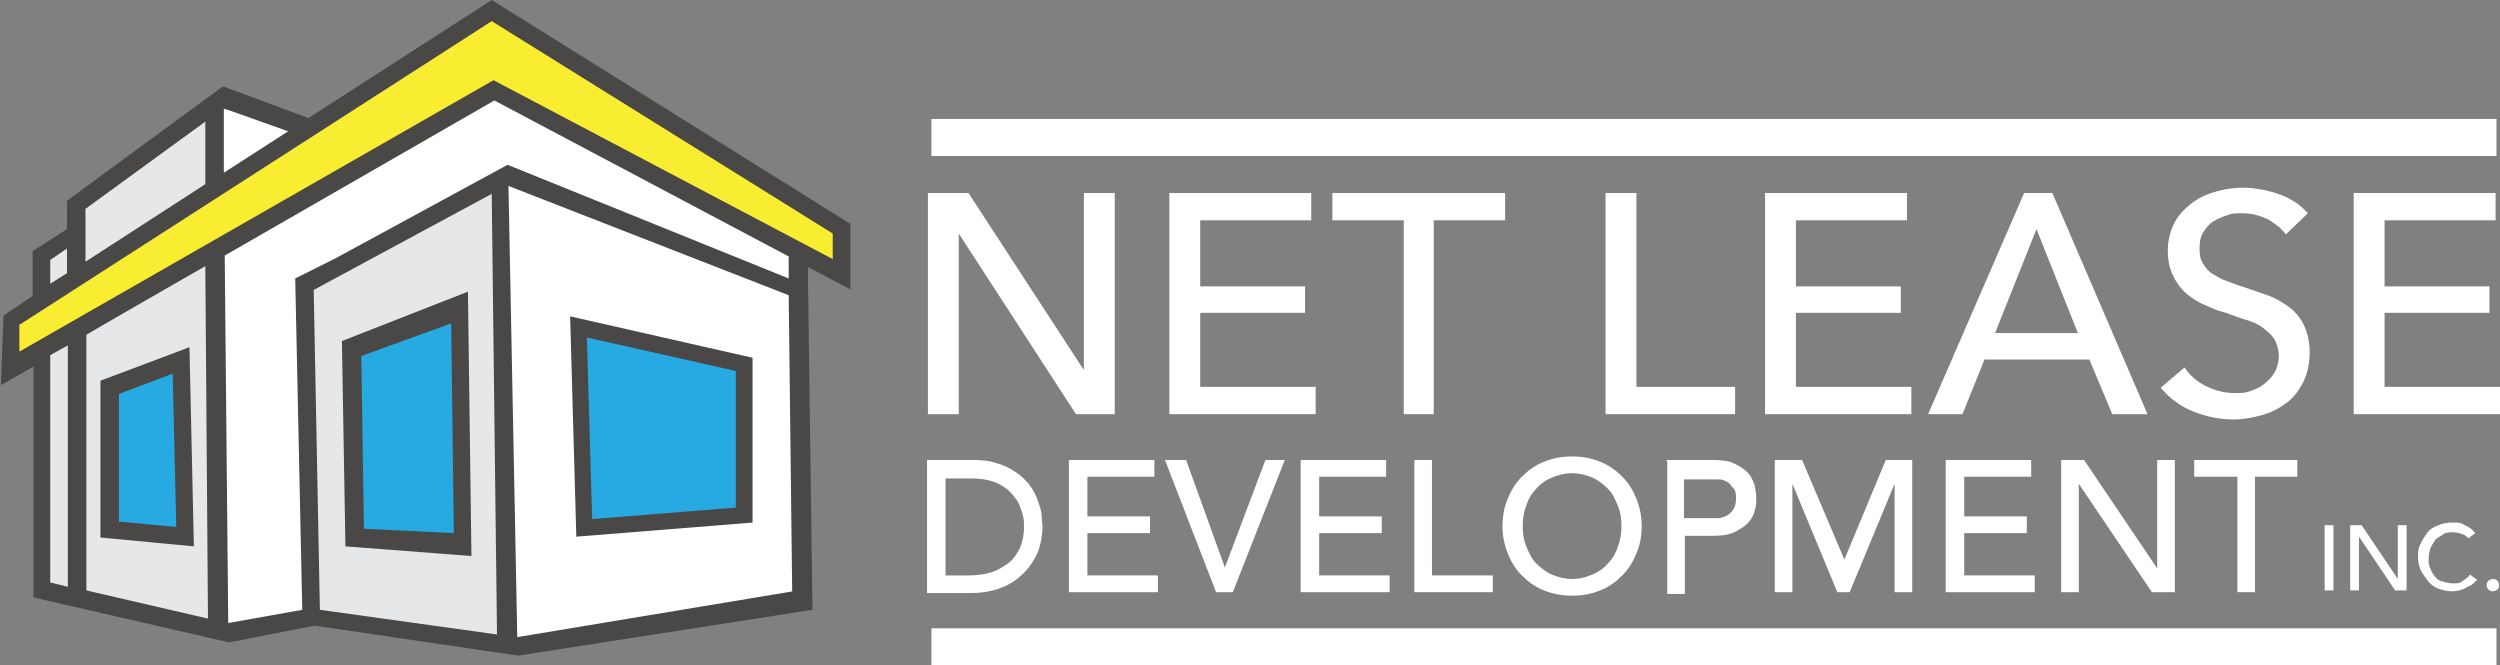
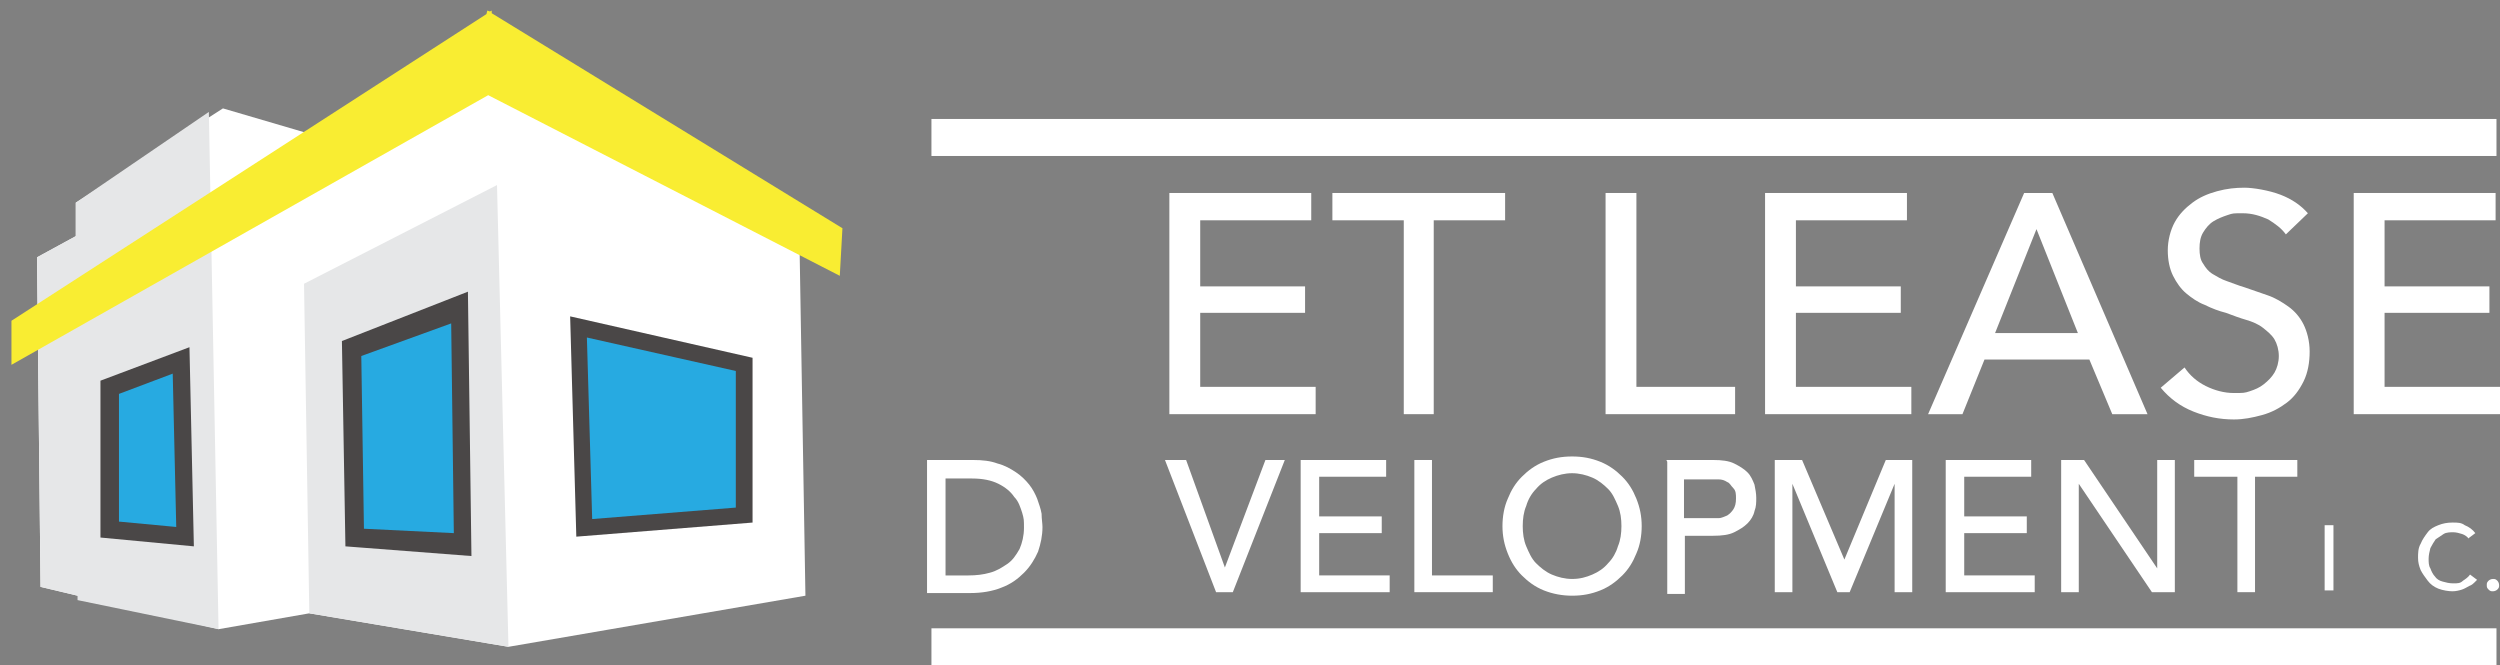
<svg xmlns="http://www.w3.org/2000/svg" viewBox="0 0 283.7 75.5">
  <rect x="0" y="0" width="283.7" height="75.5" fill="#808080" stroke="none" />
  <defs>
    <style>      .cls-1 {        fill: #4a4747;      }      .cls-2 {        fill: #f9ed32;      }      .cls-3 {        fill: #fff;      }      .cls-4 {        fill: #27aae1;      }      .cls-5 {        fill: #e6e7e8;      }    </style>
  </defs>
  <g>
    <g id="Layer_1">
      <polygon class="cls-3" points="4.2 29.2 4.6 66.6 24.8 71.4 35.1 69.6 57.7 73.4 91.4 67.6 90.7 26 57.5 6 34.5 15 25.3 12.3 8.6 23 8.6 26.8 4.2 29.2" />
      <g>
        <polygon class="cls-5" points="56.4 21 34.5 32.2 35.1 69.6 57.7 73.4 56.4 21" />
        <polygon class="cls-5" points="8.6 23 8.6 26.8 4.2 29.2 4.6 66.6 8.8 67.6 8.8 68.1 24.8 71.4 23.7 12.7 8.6 23" />
      </g>
      <polygon class="cls-4" points="20.8 60.9 12.2 60.1 11.9 43.5 20.6 41.6 20.8 60.9" />
      <polygon class="cls-4" points="52 61.5 40.2 60.9 40.2 39.4 52 35.3 52 61.5" />
      <polygon class="cls-4" points="84.7 58.2 66.6 59.7 66.3 37.2 84.7 41.6 84.7 58.2" />
      <polygon class="cls-2" points="95.6 25.9 55.8 1.5 55.8 1.2 55.6 1.3 55.3 1.2 55.2 1.6 1.3 36.4 1.3 41.4 55.4 10.8 95.3 31.3 95.6 25.9" />
      <rect class="cls-3" x="105.7" y="13.6" width="177.6" height="4.2" transform="translate(389 31.3) rotate(-180)" />
      <g>
        <g>
-           <path class="cls-3" d="M123,42h0v-20.1h3.5v25.1h-4.4l-13.3-20.5h0v20.5h-3.5v-25.1h4.6l13.1,20.1Z" />
          <path class="cls-3" d="M136.2,43.9h13.1v3.1h-16.6v-25.1h16.1v3.1h-12.6v7.5h11.9v3h-11.9v8.4Z" />
          <path class="cls-3" d="M162.8,47h-3.5v-22h-8.1v-3.1h19.6v3.1h-8.1v22Z" />
          <path class="cls-3" d="M185.7,43.9h11.2v3.1h-14.7v-25.1h3.5v22Z" />
          <path class="cls-3" d="M203.8,43.9h13.1v3.1h-16.6v-25.1h16.1v3.1h-12.6v7.5h11.9v3h-11.9v8.4Z" />
          <path class="cls-3" d="M222.7,47h-3.9l10.9-25.1h3.2l10.8,25.1h-4l-2.6-6.2h-11.9l-2.5,6.2ZM226.4,37.8h9.4l-4.7-11.8-4.7,11.8Z" />
          <path class="cls-3" d="M259.4,26.6c-.5-.7-1.2-1.2-2-1.7-.9-.4-1.8-.7-2.9-.7s-1.1,0-1.7.2c-.6.2-1.1.4-1.6.7-.5.3-.9.8-1.2,1.3-.3.5-.4,1.1-.4,1.8s.1,1.3.4,1.7c.3.5.6.9,1.1,1.2.5.3,1,.6,1.6.8.6.2,1.3.5,2,.7.9.3,1.7.6,2.6.9.9.3,1.7.8,2.4,1.3s1.3,1.2,1.7,2c.4.8.7,1.9.7,3.1s-.2,2.4-.7,3.4c-.5,1-1.1,1.8-1.9,2.4-.8.6-1.7,1.1-2.8,1.4s-2.1.5-3.2.5c-1.6,0-3.1-.3-4.6-.9-1.5-.6-2.7-1.5-3.7-2.7l2.7-2.3c.6.9,1.4,1.6,2.4,2.1,1,.5,2.1.8,3.2.8s1.2,0,1.8-.2c.6-.2,1.1-.4,1.6-.8.5-.4.9-.8,1.2-1.3.3-.5.5-1.2.5-1.9s-.2-1.4-.5-1.9c-.3-.5-.8-.9-1.3-1.3s-1.2-.7-1.9-.9c-.7-.2-1.5-.5-2.3-.8-.8-.2-1.6-.5-2.4-.9-.8-.3-1.5-.8-2.1-1.3-.6-.5-1.1-1.2-1.5-2-.4-.8-.6-1.8-.6-2.9s.3-2.3.8-3.2c.5-.9,1.2-1.6,2-2.2.8-.6,1.7-1,2.8-1.3s2.1-.4,3.1-.4,2.8.3,4.1.8c1.3.5,2.3,1.2,3.1,2.1l-2.5,2.4Z" />
          <path class="cls-3" d="M270.6,43.9h13.1v3.1h-16.6v-25.1h16.1v3.1h-12.6v7.5h11.9v3h-11.9v8.4Z" />
        </g>
        <g>
          <g>
            <path class="cls-3" d="M105.2,52.2h5.2c1.1,0,2,.1,2.8.4.8.2,1.5.6,2.1,1,.6.4,1.1.9,1.5,1.4.4.5.7,1.1.9,1.6.2.6.4,1.1.5,1.7,0,.6.1,1.1.1,1.5,0,1-.2,1.9-.5,2.8-.4.9-.9,1.7-1.6,2.4-.7.7-1.5,1.3-2.6,1.7-1,.4-2.2.6-3.5.6h-4.9v-15ZM107.3,65.3h2.6c.9,0,1.7-.1,2.4-.3.8-.2,1.4-.6,2-1s1-1,1.4-1.7c.3-.7.5-1.5.5-2.4s0-1-.2-1.7c-.2-.6-.4-1.3-.9-1.8-.4-.6-1-1.1-1.8-1.5-.8-.4-1.8-.6-3-.6h-3v11.2Z" />
-             <path class="cls-3" d="M121.3,52.2h9.7v1.9h-7.6v4.5h7.1v1.9h-7.1v4.8h8v1.9h-10.1v-15Z" />
            <path class="cls-3" d="M132.2,52.2h2.4l4.4,12.2h0l4.6-12.2h2.2l-5.9,15h-1.9l-5.8-15Z" />
            <path class="cls-3" d="M147.6,52.2h9.7v1.9h-7.6v4.5h7.1v1.9h-7.1v4.8h8v1.9h-10.1v-15Z" />
            <path class="cls-3" d="M160.5,52.2h2v13.1h6.9v1.9h-8.9v-15Z" />
            <path class="cls-3" d="M178.4,67.6c-1.1,0-2.2-.2-3.2-.6-1-.4-1.8-1-2.5-1.7-.7-.7-1.2-1.5-1.6-2.5-.4-1-.6-2-.6-3.1s.2-2.2.6-3.1c.4-1,.9-1.8,1.6-2.5.7-.7,1.5-1.3,2.5-1.7,1-.4,2-.6,3.2-.6s2.2.2,3.2.6c1,.4,1.8,1,2.5,1.7s1.2,1.5,1.6,2.5c.4,1,.6,2,.6,3.1s-.2,2.2-.6,3.1c-.4,1-.9,1.8-1.6,2.5s-1.5,1.3-2.5,1.7c-1,.4-2,.6-3.2.6ZM178.4,65.7c.9,0,1.6-.2,2.3-.5.7-.3,1.3-.7,1.8-1.3.5-.5.9-1.2,1.1-1.9.3-.7.4-1.5.4-2.3s-.1-1.6-.4-2.3c-.3-.7-.6-1.4-1.1-1.9-.5-.5-1.1-1-1.8-1.3-.7-.3-1.5-.5-2.3-.5s-1.6.2-2.3.5c-.7.3-1.3.7-1.8,1.3-.5.5-.9,1.2-1.1,1.9-.3.7-.4,1.5-.4,2.3s.1,1.6.4,2.3.6,1.4,1.1,1.9c.5.5,1.1,1,1.8,1.3.7.3,1.5.5,2.3.5Z" />
            <path class="cls-3" d="M189.1,52.2h5.3c1,0,1.8.1,2.4.4.6.3,1.1.6,1.5,1,.4.4.6.9.8,1.4.1.5.2,1,.2,1.5s0,1-.2,1.5c-.1.5-.4,1-.8,1.4-.4.4-.9.7-1.5,1-.6.3-1.4.4-2.4.4h-3.2v6.6h-2v-15ZM191.1,58.8h2.7c.4,0,.8,0,1.2,0,.4,0,.7-.2,1-.3.3-.2.5-.4.7-.7s.3-.7.3-1.2,0-.9-.3-1.2-.4-.6-.7-.7c-.3-.2-.6-.3-1-.3-.4,0-.8,0-1.2,0h-2.7v4.8Z" />
            <path class="cls-3" d="M201.5,52.2h3l4.8,11.3h0l4.7-11.3h3v15h-2v-12.3h0l-5.1,12.3h-1.4l-5.1-12.3h0v12.3h-2v-15Z" />
            <path class="cls-3" d="M220.8,52.2h9.7v1.9h-7.6v4.5h7.1v1.9h-7.1v4.8h8v1.9h-10.1v-15Z" />
            <path class="cls-3" d="M233.8,52.2h2.7l8.3,12.3h0v-12.3h2v15h-2.6l-8.3-12.3h0v12.3h-2v-15Z" />
            <path class="cls-3" d="M253.8,54.1h-4.8v-1.9h11.7v1.9h-4.8v13.1h-2v-13.1Z" />
          </g>
          <g>
            <path class="cls-3" d="M263.8,59.6h1v7.4h-1v-7.4Z" />
-             <path class="cls-3" d="M266.7,59.6h1.3l4.1,6.1h0v-6.1h1v7.4h-1.3l-4.1-6.1h0v6.1h-1v-7.4Z" />
            <path class="cls-3" d="M280.2,61.2c-.2-.3-.5-.5-.8-.6-.3-.1-.7-.2-1-.2s-.8,0-1.1.2c-.3.2-.6.4-.9.6-.2.3-.4.6-.6,1-.1.4-.2.8-.2,1.2s0,.8.2,1.1c.1.3.3.7.5.9.2.3.5.5.9.6s.7.2,1.2.2.8,0,1.1-.3c.3-.2.6-.4.8-.7l.8.6c0,0-.2.2-.3.3-.1.1-.3.3-.6.4-.2.1-.5.3-.8.4s-.7.2-1.1.2-1.1-.1-1.6-.3c-.5-.2-.9-.5-1.2-.9-.3-.4-.6-.8-.8-1.2-.2-.5-.3-.9-.3-1.4s0-1.1.3-1.6c.2-.5.5-.9.8-1.3.3-.4.7-.6,1.2-.8s1-.3,1.6-.3,1,0,1.4.3c.5.2.9.5,1.2.9l-.8.6Z" />
            <path class="cls-3" d="M282.9,67.1c-.2,0-.3,0-.5-.2s-.2-.3-.2-.5,0-.3.2-.5c.1-.1.3-.2.5-.2s.3,0,.5.2c.1.1.2.3.2.5s0,.3-.2.5c-.1.1-.3.2-.5.2Z" />
          </g>
        </g>
      </g>
      <rect class="cls-3" x="105.7" y="71.4" width="177.6" height="4.2" transform="translate(389 146.9) rotate(-180)" />
      <g>
        <path class="cls-1" d="M39.2,62l14.3,1.1-.4-30-14.3,5.6.4,23.4ZM51.2,36.6l.3,23.9-10.2-.5-.3-19.6,10.2-3.7Z" />
        <path class="cls-1" d="M65.4,60.9l20-1.6v-18.7l-20.7-4.7.7,25ZM83.5,42.1v15.5l-16.3,1.3-.6-20.6,16.9,3.8Z" />
-         <path class="cls-1" d="M96.5,32.9v-7.5L55.8,0l-20.8,13.4-9.7-3.6-16.5,12.1h0s-1.2.9-1.2.9v3.2s-3.9,2.5-3.9,2.5v5.1l-3.3,2.2-.3,7.9,3.7-2.1v26.2l22.2,5.1,9.7-1.9h0l23.1,3.4,33.4-5.2-.5-36.8h0v-2.1s4.9,2.6,4.9,2.6ZM32.7,14.9l-7.3,4.7v-7.3c0,0,7.3,2.6,7.3,2.6ZM9.7,29.7v-1.1s0-1.8,0-1.8v-3.1l13.6-9.9v7.1c0,0-13.6,8.8-13.6,8.8ZM5.7,29.5l1.9-1.3v2.8s-1.9,1.2-1.9,1.2v-2.7ZM2.3,36.8L55.8,2.4l38.7,24.1v2.9L56,9.1,2.2,39.9v-3.1ZM9.8,67v-29c-.1,0,13.5-7.8,13.5-7.8l.3,40-13.8-3.2ZM5.7,40.3l2-1.1v27.4c.1,0-2-.5-2-.5v-25.8ZM90,67.1l-31.3,5.2-1-51.2,31.8,12.4.4,33.7ZM55.8,22l.6,50-20.1-2.8-.7-36.3,20.2-10.9ZM89.5,31.6l-31.9-12.9-19.5,10.6-4.6,2.3.8,37.6-8.4,1.5h0s-.4-41.7-.4-41.7l30.6-17.6,33.4,17.7v2.4Z" />
        <path class="cls-1" d="M21.5,39.4l-10.1,3.8v17.8l10.6,1-.5-22.6ZM13.5,59.2v-14.5l6.1-2.3.4,17.4-6.4-.6Z" />
      </g>
    </g>
  </g>
</svg>